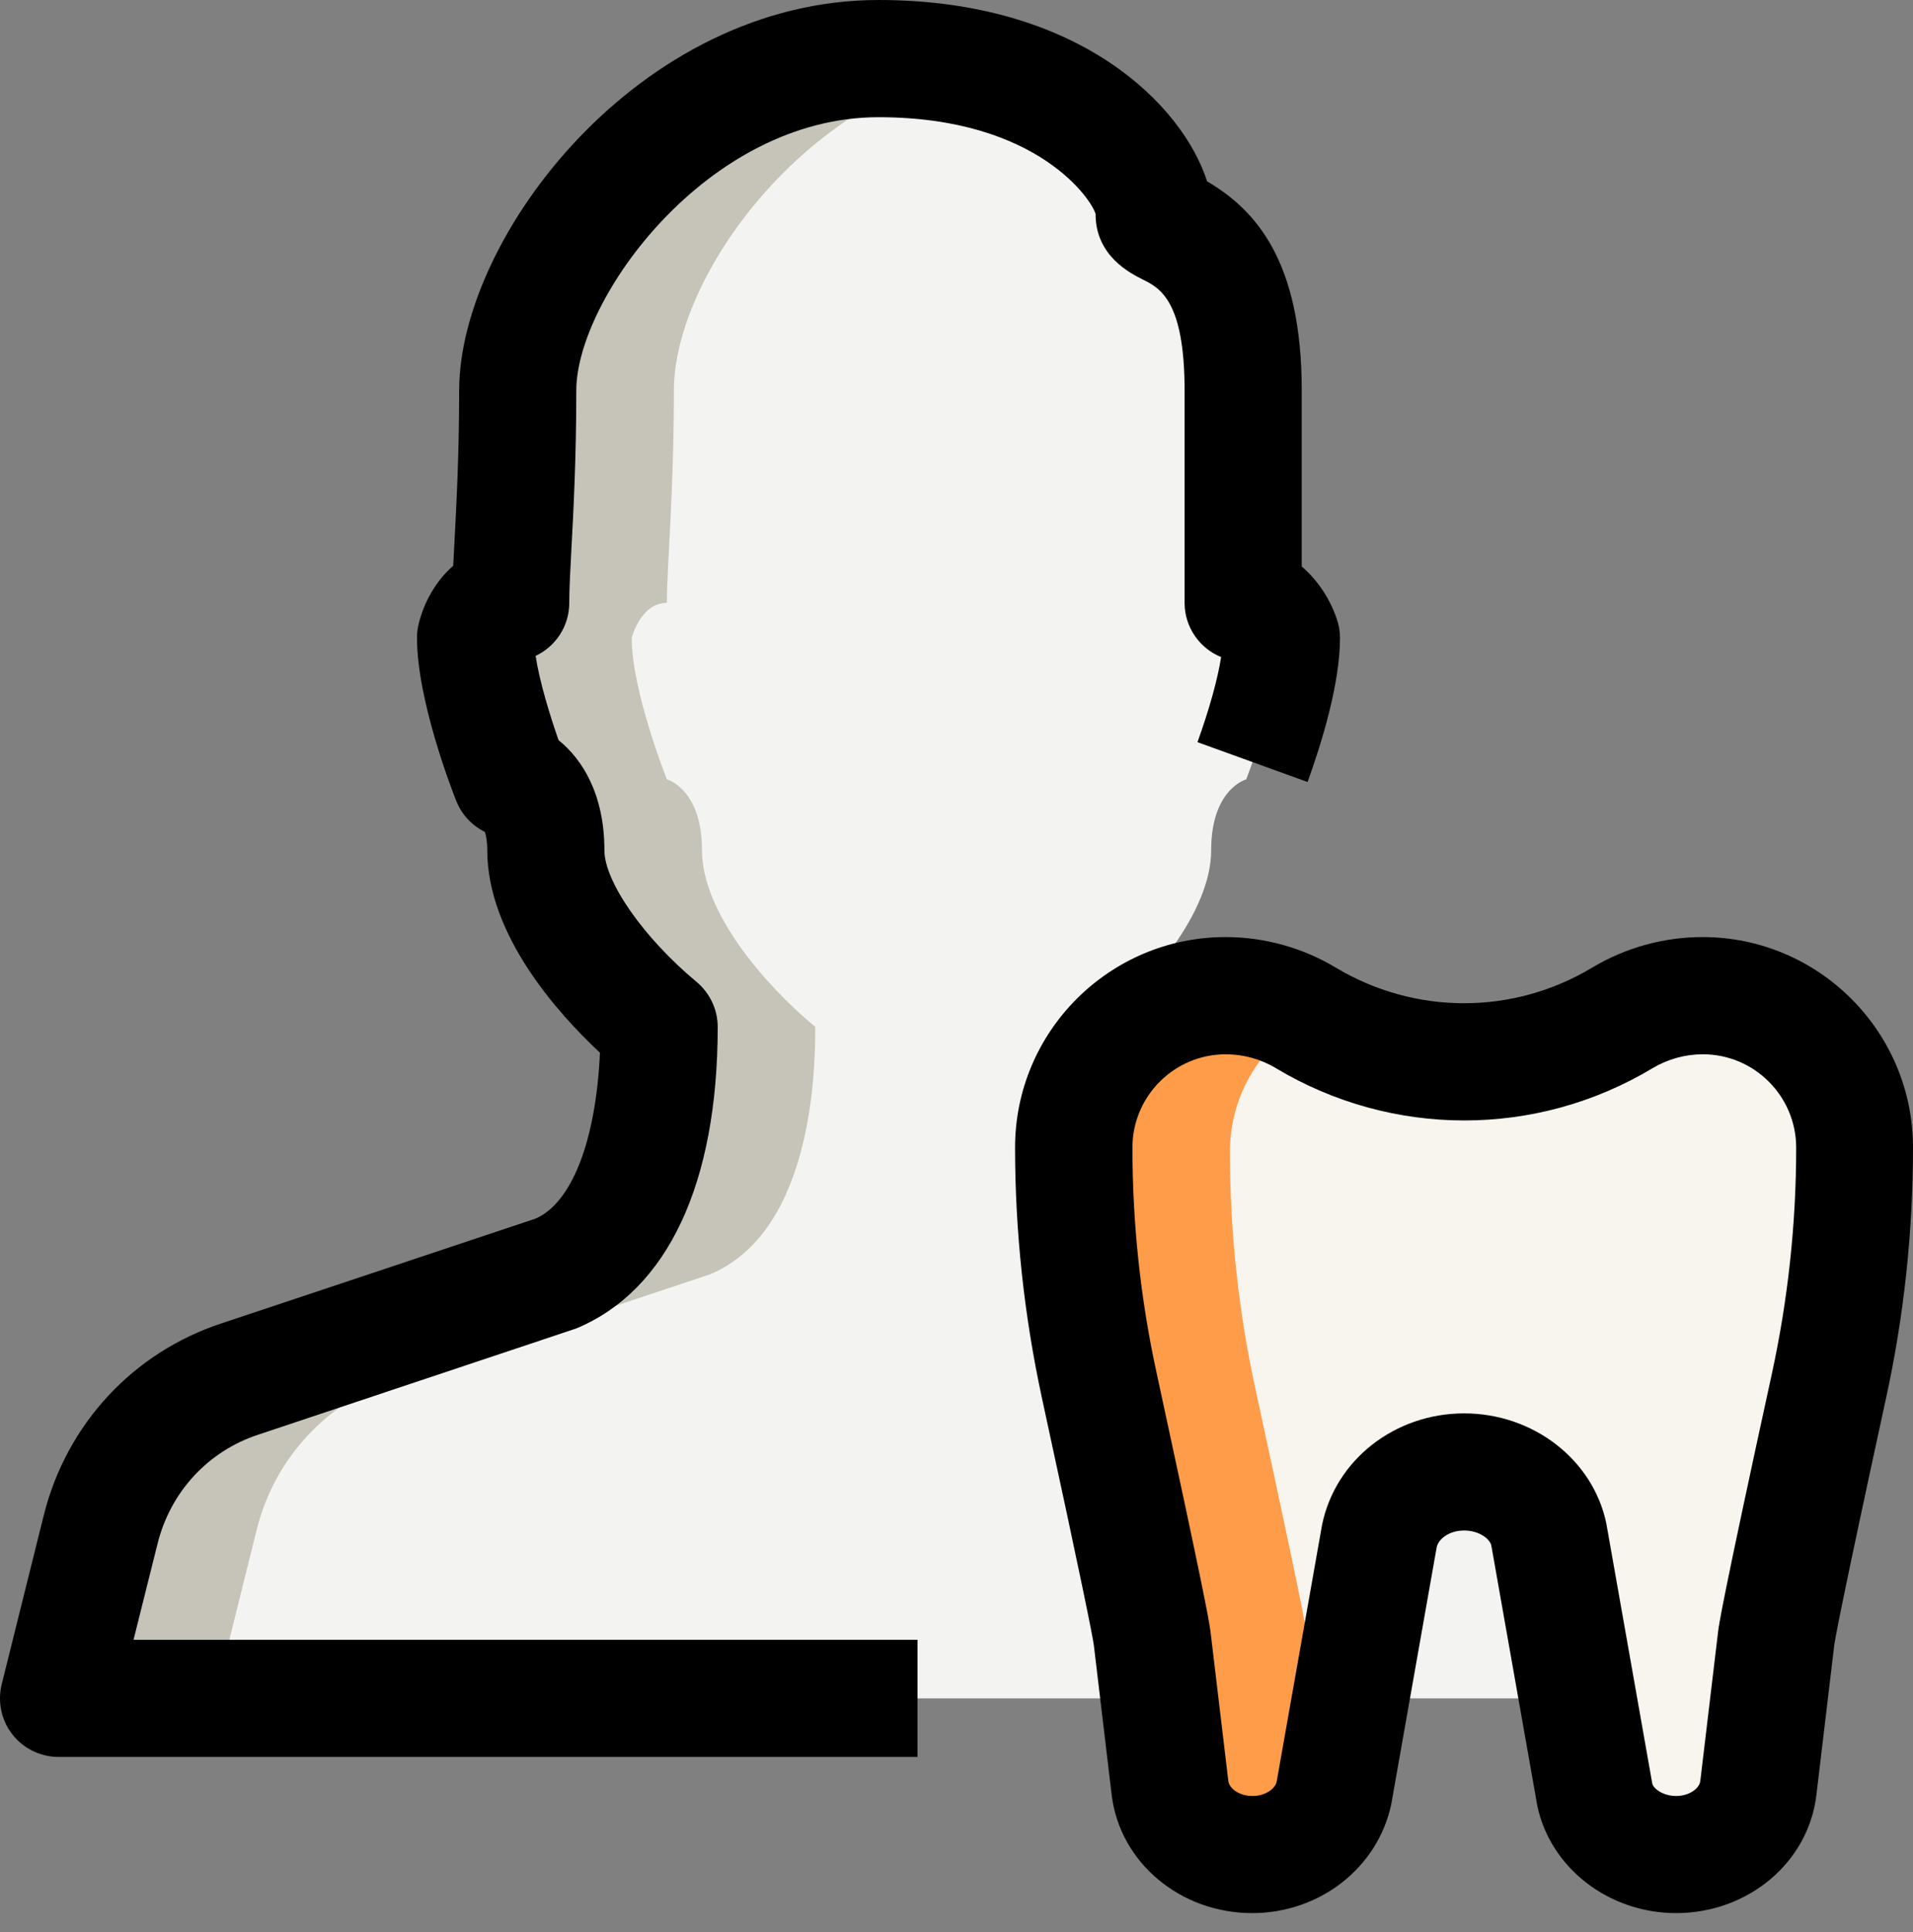
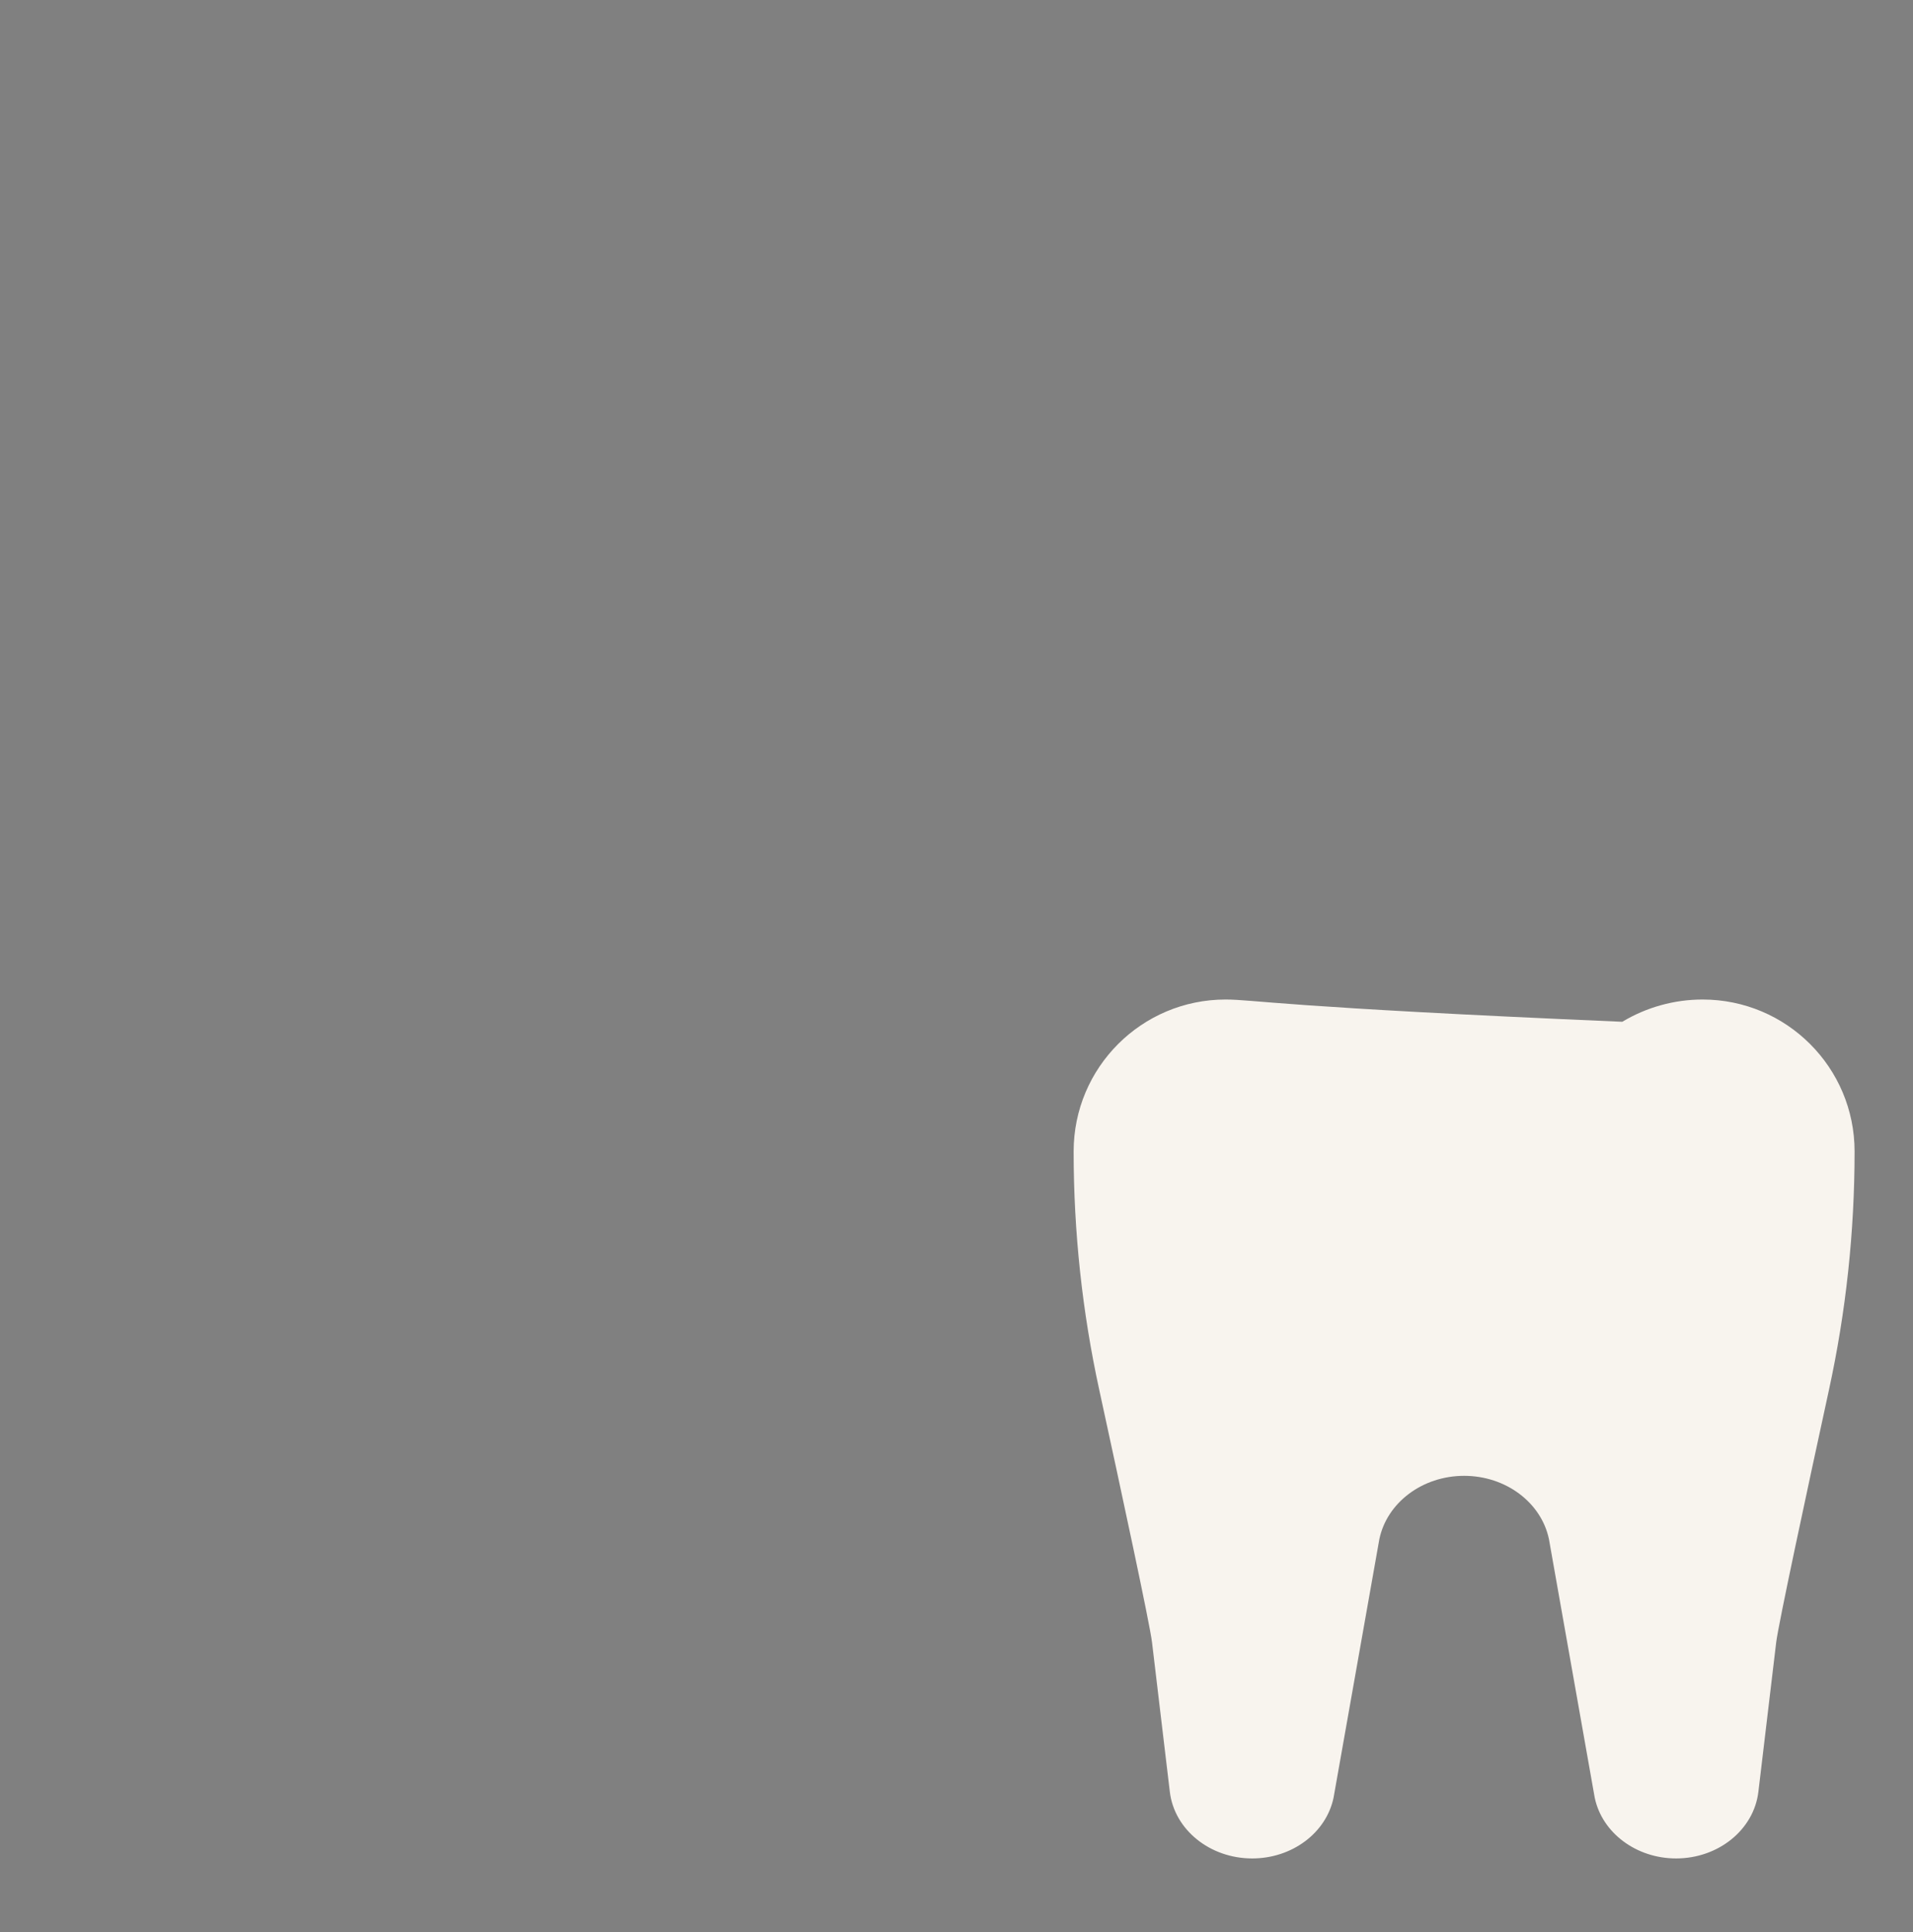
<svg xmlns="http://www.w3.org/2000/svg" width="99" height="100" viewBox="0 0 99 100" fill="none">
  <rect x="0" y="0" width="99" height="100" fill="#808080" stroke="none" />
-   <path d="M87.894 87.899H3.03L5.212 79.13C6.142 75.452 8.85 72.543 12.406 71.371L28.651 65.956C31.318 64.865 32.652 62.278 33.339 59.652C34.107 56.863 34.107 54.075 34.107 53.145C31.48 50.963 28.247 47.205 28.247 44.012C28.247 40.82 26.428 40.335 26.428 40.335L26.105 39.446C26.024 39.244 25.944 39.001 25.863 38.759C25.661 38.112 25.418 37.344 25.176 36.536C24.852 35.324 24.61 34.071 24.61 33.02C24.61 33.02 24.61 32.98 24.65 32.94C24.772 32.576 25.378 31.202 26.59 31.202C26.59 31.202 26.59 29.788 26.59 27.727C26.59 27.686 26.59 27.686 26.59 27.646C26.671 25.706 26.792 23.241 26.792 20.21C26.792 17.785 27.924 14.835 29.863 12.087C30.591 11.643 31.197 11.481 31.197 11.077C31.197 10.794 31.278 10.471 31.399 10.107C34.794 6.187 39.805 3.035 45.462 3.035C51.12 3.035 56.131 6.187 59.526 10.107C59.647 10.471 59.727 10.794 59.727 11.077C59.727 11.481 60.334 11.643 61.061 12.087C63.001 14.835 64.132 17.785 64.132 20.21C64.132 23.241 64.254 25.706 64.334 27.646V27.727V31.202C65.547 31.202 66.153 32.576 66.274 32.94C66.315 32.98 66.315 33.02 66.315 33.02C66.315 34.071 66.072 35.324 65.749 36.536C65.506 37.344 65.264 38.112 65.062 38.759C64.739 39.688 64.496 40.335 64.496 40.335C64.496 40.335 62.678 40.82 62.678 44.012C62.678 47.205 59.445 50.963 56.818 53.145C56.818 54.075 56.818 56.863 57.586 59.652C58.273 62.278 59.606 64.865 62.273 65.956L78.519 71.371C82.075 72.543 84.783 75.452 85.712 79.13L87.894 87.899Z" fill="#F3F3F1" />
-   <path d="M90.998 92.736L91.92 85.001C92.033 84.064 93.508 77.194 94.647 71.952C95.532 67.891 95.977 63.753 95.977 59.594C95.977 55.25 92.457 51.73 88.113 51.73C86.65 51.73 85.211 52.127 83.955 52.882C78.915 55.905 72.623 55.905 67.584 52.882C66.327 52.13 64.892 51.73 63.426 51.73C59.081 51.73 55.562 55.25 55.562 59.594C55.562 63.749 56.006 67.887 56.891 71.948C58.031 77.19 59.51 84.064 59.619 85.001L60.54 92.736C60.775 94.696 62.613 96.183 64.804 96.183C66.865 96.183 68.635 94.862 69.014 93.035L71.383 79.659C71.779 77.76 73.621 76.381 75.771 76.381C77.921 76.381 79.764 77.76 80.16 79.659L82.528 93.035C82.908 94.858 84.678 96.183 86.739 96.183C88.929 96.183 90.764 94.696 90.998 92.736Z" fill="#F8F4EE" />
-   <path d="M68.862 93.597C68.215 95.132 66.639 96.183 64.821 96.183C62.598 96.183 60.779 94.688 60.537 92.748L59.608 84.989C59.527 84.06 58.032 77.19 56.9 71.936C56.011 67.895 55.566 63.733 55.566 59.611C55.566 57.428 56.456 55.448 57.87 54.034C59.284 52.62 61.264 51.73 63.447 51.73C64.901 51.73 66.275 52.135 67.528 52.822C66.922 53.145 66.397 53.589 65.952 54.034C64.538 55.448 63.649 57.428 63.649 59.611C63.649 63.733 64.093 67.895 64.982 71.936C66.114 77.19 67.609 84.06 67.69 84.989L68.619 92.748C68.66 93.031 68.74 93.354 68.862 93.597Z" fill="#FF9C49" />
-   <path d="M42.189 53.145C42.189 54.923 42.189 63.693 36.733 65.956L20.488 71.371C16.932 72.543 14.224 75.452 13.295 79.13L11.113 87.899H3.03L5.212 79.13C6.142 75.452 8.85 72.543 12.406 71.371L28.651 65.956C34.107 63.693 34.107 54.923 34.107 53.145C31.48 50.963 28.247 47.205 28.247 44.012C28.247 40.82 26.428 40.335 26.428 40.335C26.428 40.335 24.61 35.768 24.61 33.02C24.61 33.02 25.055 31.202 26.428 31.202C26.428 29.262 26.792 25.585 26.792 20.21C26.792 13.663 35.077 3.035 45.462 3.035C47.119 3.035 48.655 3.197 49.988 3.48C41.3 5.5 34.874 14.431 34.874 20.21C34.874 25.585 34.511 29.262 34.511 31.202C33.137 31.202 32.692 33.02 32.692 33.02C32.692 35.768 34.511 40.335 34.511 40.335C34.511 40.335 36.329 40.82 36.329 44.012C36.329 47.205 39.562 50.963 42.189 53.145Z" fill="#C6C3B9" />
-   <path d="M47.483 90.93H3.031C2.101 90.93 1.216 90.501 0.643 89.766C0.065 89.03 -0.133 88.073 0.089 87.168L2.271 78.398C3.455 73.698 6.89 69.997 11.457 68.493L27.69 63.078C29.561 62.298 30.838 59.106 31.048 54.483C28.866 52.446 25.217 48.381 25.217 44.008C25.217 43.515 25.144 43.208 25.091 43.054C24.425 42.727 23.891 42.157 23.612 41.454C23.406 40.933 21.58 36.253 21.58 33.016C21.58 32.77 21.608 32.531 21.665 32.293C21.935 31.186 22.546 30.07 23.455 29.282C23.475 28.922 23.495 28.535 23.515 28.122C23.62 26.142 23.762 23.495 23.762 20.206C23.762 12.257 33.081 0 45.463 0C55.905 0 61.219 5.48 62.468 9.384C64.978 10.863 67.366 13.493 67.366 20.206V29.319C68.231 30.058 68.857 31.06 69.188 32.058C69.293 32.365 69.346 32.689 69.346 33.016C69.346 35.344 68.433 38.355 67.669 40.472L61.971 38.411C62.585 36.702 63.018 35.142 63.195 34.006C62.088 33.558 61.304 32.467 61.304 31.198V20.206C61.304 15.554 60.015 14.904 59.158 14.475C58.487 14.14 56.697 13.243 56.697 11.077C56.544 10.426 53.767 6.066 45.463 6.066C36.584 6.066 29.824 15.494 29.824 20.21C29.824 23.637 29.682 26.381 29.569 28.446C29.508 29.593 29.46 30.515 29.46 31.202C29.46 32.414 28.749 33.461 27.718 33.946C27.924 35.291 28.47 37.065 28.906 38.306C30.123 39.288 31.279 41.086 31.279 44.012C31.279 45.633 33.327 48.558 36.047 50.817C36.738 51.395 37.142 52.248 37.142 53.149C37.142 61.256 34.54 66.796 29.816 68.756L13.372 74.248C10.774 75.101 8.83 77.202 8.159 79.873L6.91 84.868H47.483V90.93ZM25.645 43.264H25.657C25.653 43.264 25.649 43.264 25.645 43.264Z" fill="black" />
-   <path d="M86.74 99.012C83.256 99.012 80.237 96.677 79.558 93.46L77.178 79.987C77.105 79.651 76.552 79.211 75.772 79.211C74.992 79.211 74.438 79.651 74.349 80.084L72.001 93.367C71.306 96.677 68.288 99.012 64.804 99.012C61.074 99.012 57.95 96.386 57.53 92.894L56.609 85.159C56.544 84.678 56.031 82.068 53.929 72.389C53.004 68.126 52.531 63.749 52.531 59.389C52.531 53.384 57.417 48.498 63.422 48.498C65.439 48.498 67.415 49.048 69.14 50.086C73.226 52.531 78.302 52.539 82.391 50.082C84.117 49.048 86.093 48.498 88.109 48.498C94.115 48.498 99 53.384 99 59.389C99 63.753 98.532 68.13 97.598 72.393C95.254 83.175 94.955 84.893 94.923 85.163L94.001 92.894C93.593 96.386 90.469 99.012 86.74 99.012ZM75.772 73.149C79.344 73.149 82.436 75.541 83.127 78.835L85.507 92.308C85.564 92.567 86.065 92.951 86.74 92.951C87.435 92.951 87.948 92.551 87.992 92.179L88.914 84.444C88.958 84.1 89.063 83.171 91.694 71.108C92.531 67.265 92.955 63.325 92.955 59.397C92.955 56.734 90.789 54.564 88.126 54.564C87.208 54.564 86.311 54.814 85.523 55.283C79.518 58.892 72.042 58.888 66.037 55.287C65.253 54.814 64.352 54.564 63.434 54.564C60.771 54.564 58.605 56.73 58.605 59.393C58.605 63.325 59.025 67.261 59.866 71.104C62.181 81.785 62.569 83.826 62.646 84.448L63.568 92.179C63.612 92.555 64.125 92.951 64.82 92.951C65.495 92.951 65.996 92.567 66.069 92.211L68.417 78.928C69.108 75.537 72.2 73.149 75.772 73.149Z" fill="black" />
+   <path d="M90.998 92.736L91.92 85.001C92.033 84.064 93.508 77.194 94.647 71.952C95.532 67.891 95.977 63.753 95.977 59.594C95.977 55.25 92.457 51.73 88.113 51.73C86.65 51.73 85.211 52.127 83.955 52.882C66.327 52.13 64.892 51.73 63.426 51.73C59.081 51.73 55.562 55.25 55.562 59.594C55.562 63.749 56.006 67.887 56.891 71.948C58.031 77.19 59.51 84.064 59.619 85.001L60.54 92.736C60.775 94.696 62.613 96.183 64.804 96.183C66.865 96.183 68.635 94.862 69.014 93.035L71.383 79.659C71.779 77.76 73.621 76.381 75.771 76.381C77.921 76.381 79.764 77.76 80.16 79.659L82.528 93.035C82.908 94.858 84.678 96.183 86.739 96.183C88.929 96.183 90.764 94.696 90.998 92.736Z" fill="#F8F4EE" />
</svg>